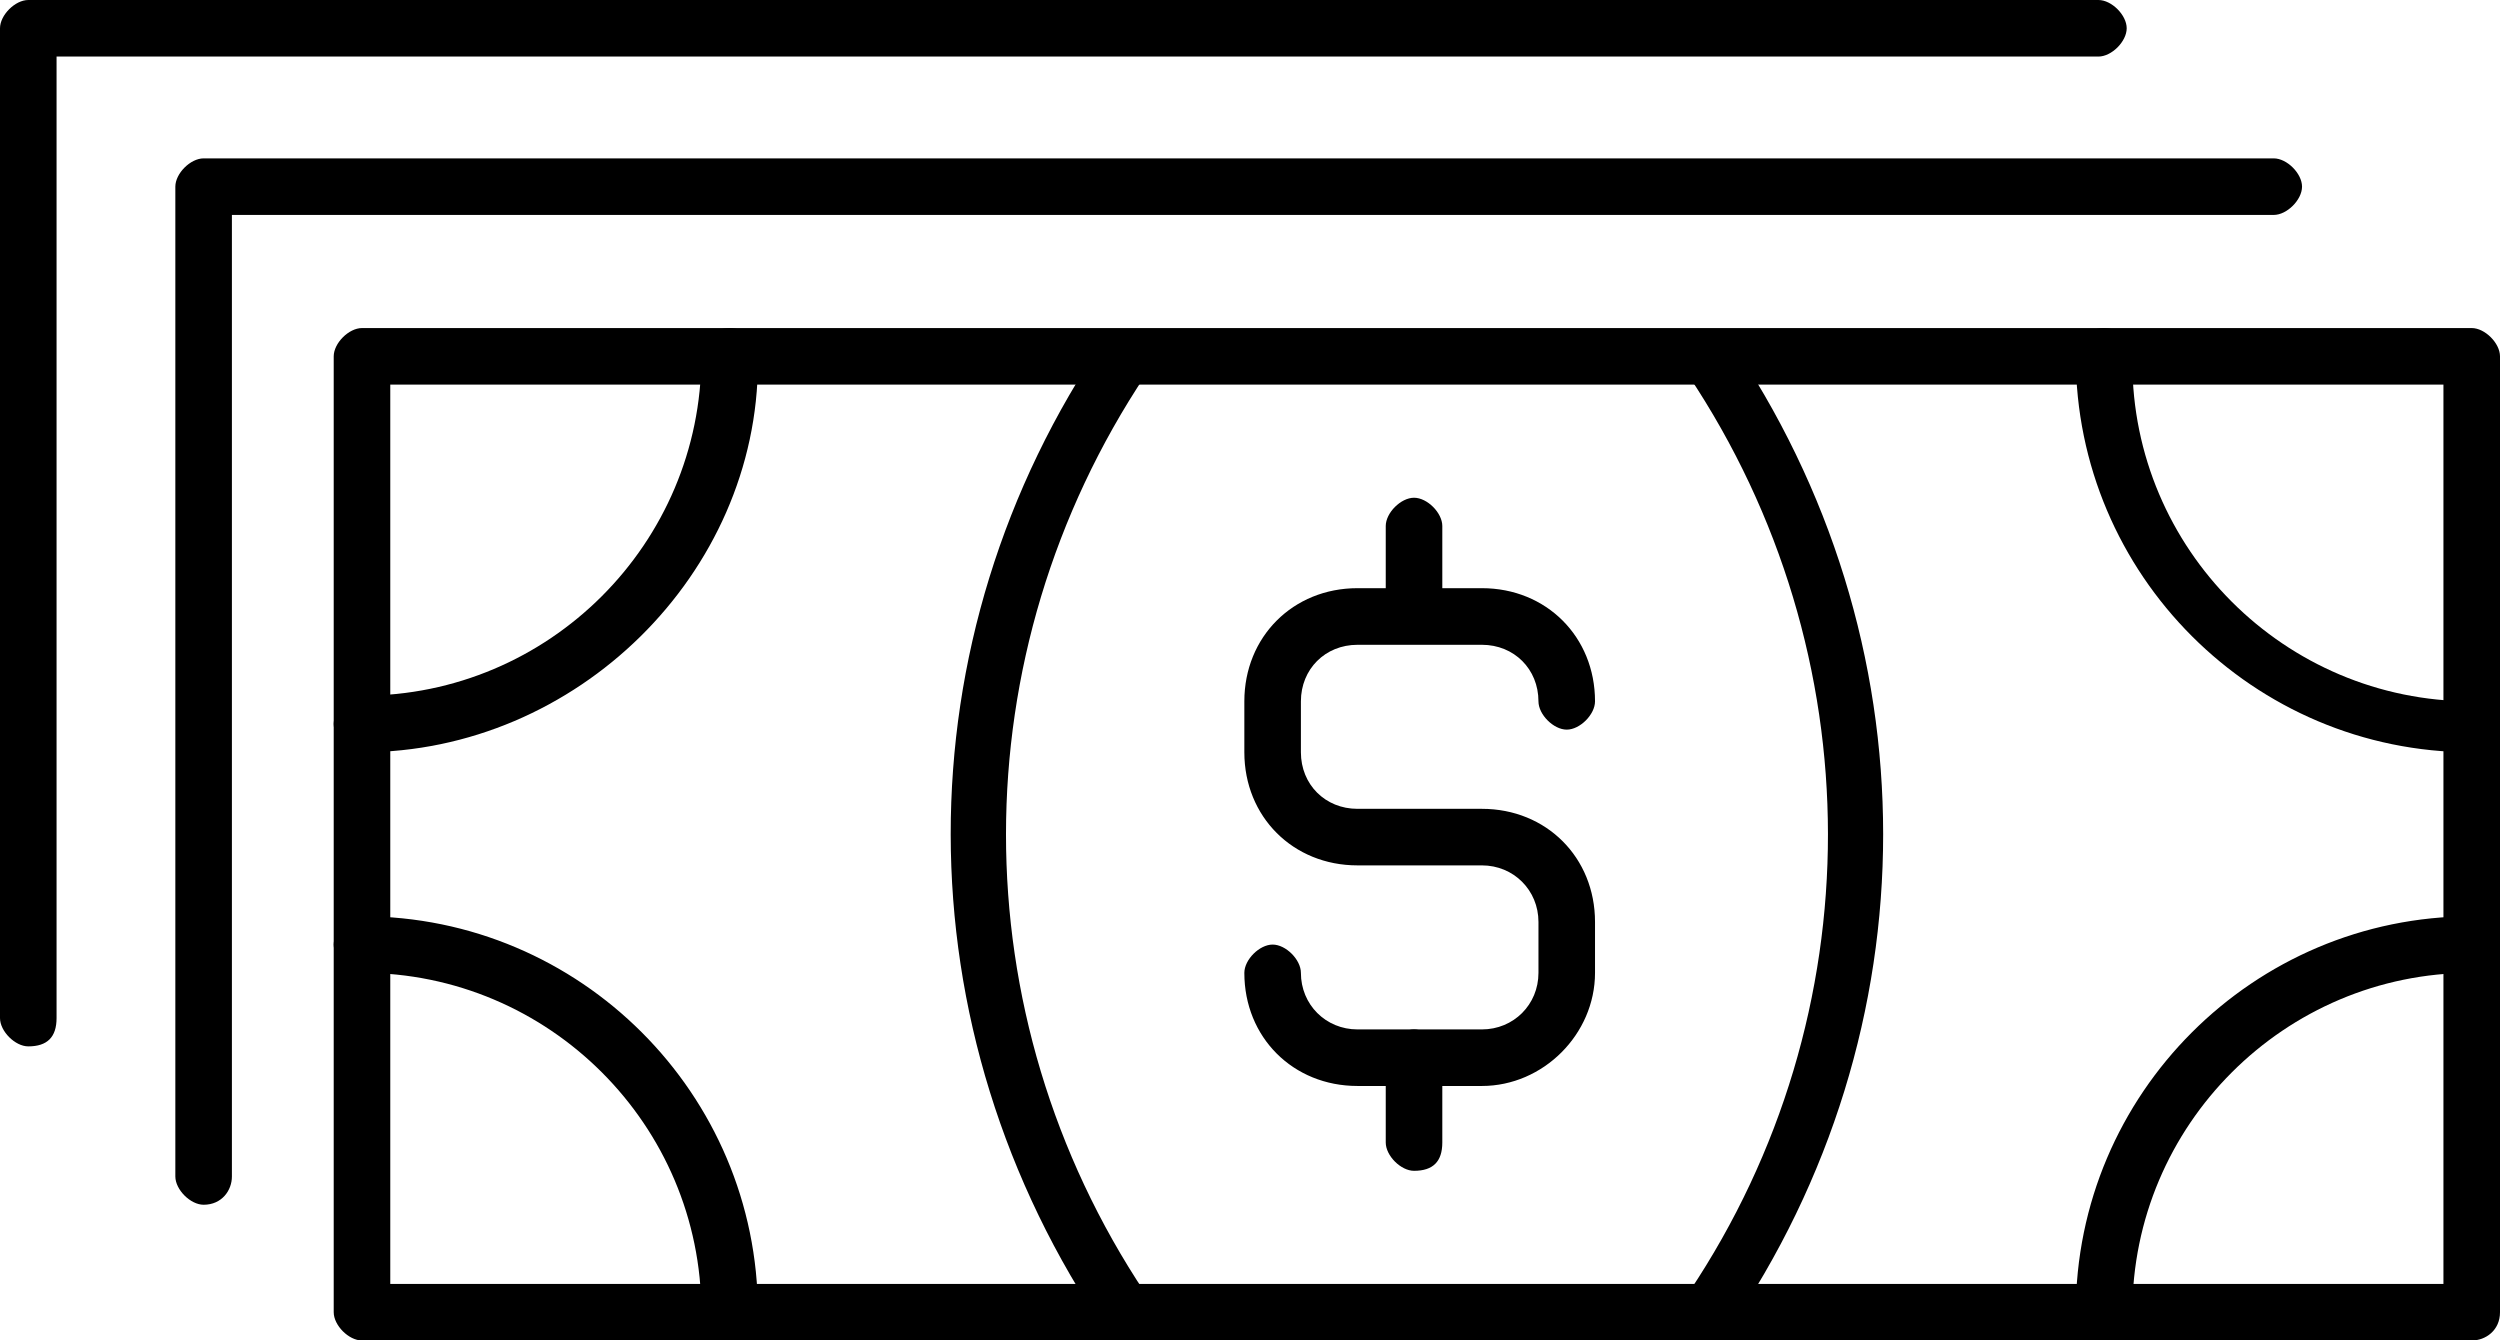
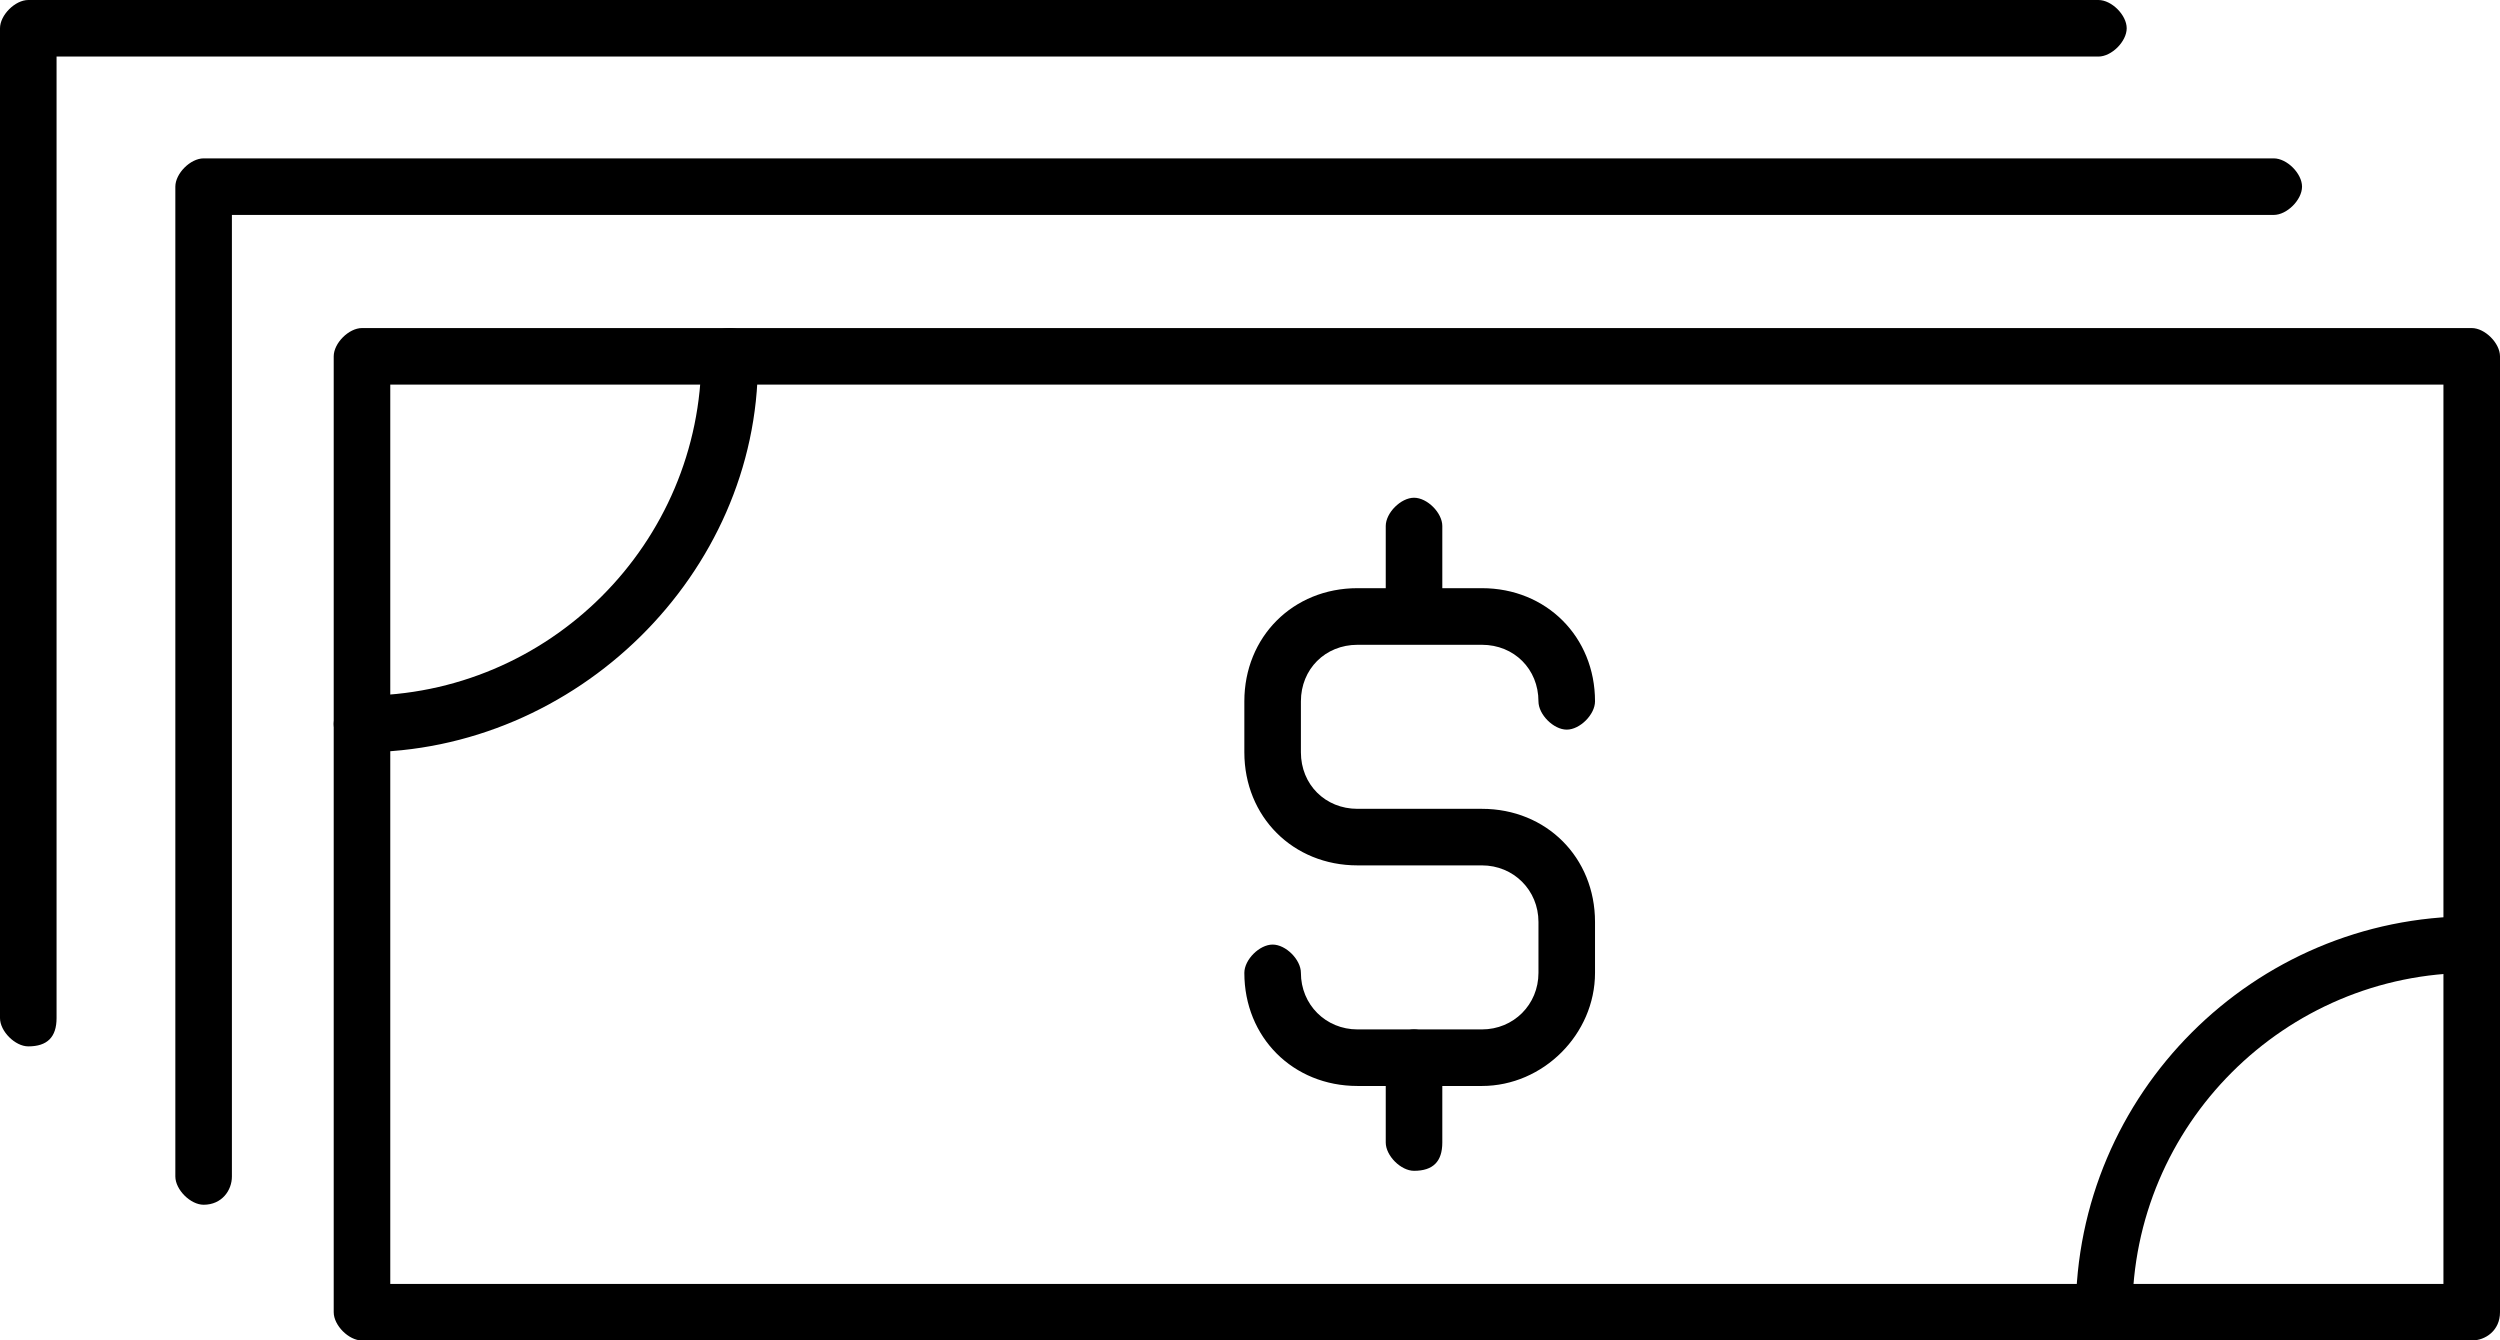
<svg xmlns="http://www.w3.org/2000/svg" version="1.1" id="Layer_1" x="0px" y="0px" viewBox="0 0 44.2 23.7" enable-background="new 0 0 44.2 23.7" xml:space="preserve">
  <g>
    <path d="M24,19.2c-1.14,0-2-0.86-2-2c0-0.233,0.267-0.5,0.5-0.5c0.234,0,0.5,0.267,0.5,0.5c0,0.561,0.439,1,1,1h2.2   c0.561,0,1-0.439,1-1v-0.9c0-0.561-0.439-1-1-1H24c-1.14,0-2-0.86-2-2v-0.9c0-1.141,0.86-2.001,2-2.001h2.2c1.14,0,2,0.86,2,2.001   c0,0.233-0.267,0.5-0.5,0.5s-0.5-0.267-0.5-0.5c0-0.57-0.43-1-1-1H24c-0.57,0-1,0.43-1,1v0.9c0,0.57,0.43,1,1,1h2.2   c1.14,0,2,0.86,2,2v0.9c0,1.084-0.916,2-2,2C26.2,19.2,24,19.2,24,19.2z" />
    <path d="M25,11.3c-0.233,0-0.5-0.267-0.5-0.5V9.3c0-0.233,0.267-0.5,0.5-0.5c0.234,0,0.5,0.267,0.5,0.5v1.5   C25.5,11.136,25.336,11.3,25,11.3z" />
    <path d="M25,20.7c-0.233,0-0.5-0.267-0.5-0.5v-1.5c0-0.233,0.267-0.5,0.5-0.5c0.234,0,0.5,0.267,0.5,0.5v1.5   C25.5,20.536,25.336,20.7,25,20.7z" />
    <path d="M6.4,23.7c-0.234,0-0.5-0.267-0.5-0.5V6.3c0-0.233,0.267-0.5,0.5-0.5h37.3c0.233,0,0.5,0.267,0.5,0.5v16.9   c0,0.324-0.258,0.5-0.5,0.5H6.4z M6.9,22.7h36.3V6.8H6.9V22.7z" />
-     <path d="M30.2,23.7c-0.233,0-0.5-0.267-0.5-0.5c0-0.063,0.02-0.101,0.082-0.207c0.027-0.048,0.057-0.1,0.087-0.159   c3.269-4.898,3.269-11.27-0.019-16.2c-0.107-0.116-0.141-0.239-0.127-0.375c0.015-0.156,0.086-0.27,0.145-0.31   c0.127-0.118,0.25-0.13,0.317-0.13c0.174,0,0.319,0.075,0.367,0.147c3.656,5.337,3.656,12.229,0.002,17.563   C30.503,23.625,30.336,23.7,30.2,23.7z" />
-     <path d="M19.9,23.7c-0.265,0-0.313-0.098-0.332-0.134c-3.676-5.37-3.676-12.263-0.021-17.597c0.083-0.077,0.25-0.15,0.399-0.15   c0.098,0,0.18,0.031,0.242,0.093c0.344,0.345,0.139,0.618,0.072,0.707c-3.297,4.945-3.297,11.316-0.01,16.247   c0.106,0.143,0.144,0.291,0.114,0.42c-0.025,0.108-0.094,0.193-0.198,0.245l-0.089,0.045l-0.045,0.09   C20.011,23.7,19.95,23.7,19.9,23.7z" />
    <path d="M6.4,13.3c-0.234,0-0.5-0.267-0.5-0.5s0.267-0.5,0.5-0.5c3.308,0,6-2.691,6-6c0-0.242,0.176-0.5,0.5-0.5   c0.242,0,0.5,0.176,0.5,0.5v0.1C13.4,10.141,10.195,13.3,6.4,13.3z" />
-     <path d="M43.7,13.3c-3.86,0-7-3.141-7-7c0-0.242,0.175-0.5,0.5-0.5c0.242,0,0.5,0.176,0.5,0.5v0.1c0,3.308,2.691,5.999,6,5.999   c0.233,0,0.5,0.267,0.5,0.501C44.2,13.129,43.936,13.3,43.7,13.3z" />
-     <path d="M12.9,23.7c-0.234,0-0.5-0.267-0.5-0.5c0-3.309-2.691-6-6-6c-0.234,0-0.5-0.267-0.5-0.5s0.267-0.5,0.5-0.5   c3.86,0,7,3.141,7,7C13.4,23.524,13.143,23.7,12.9,23.7z" />
    <path d="M37.2,23.7c-0.233,0-0.5-0.267-0.5-0.5c0-3.859,3.14-7,7-7c0.233,0,0.5,0.267,0.5,0.5s-0.267,0.5-0.5,0.5   c-3.309,0-6,2.691-6,6C37.7,23.524,37.442,23.7,37.2,23.7z" />
    <path d="M3.6,21.3c-0.233,0-0.5-0.267-0.5-0.5V3.3c0-0.233,0.267-0.5,0.5-0.5h36.6c0.233,0,0.5,0.267,0.5,0.5s-0.267,0.5-0.5,0.5   H4.1v17C4.101,21.042,3.925,21.3,3.6,21.3z" />
    <path d="M0.5,18.5C0.267,18.5,0,18.233,0,18V0.5C0,0.267,0.267,0,0.5,0h36.6c0.234,0,0.5,0.267,0.5,0.5S37.334,1,37.1,1H1v17   C1,18.336,0.836,18.5,0.5,18.5z" />
  </g>
</svg>